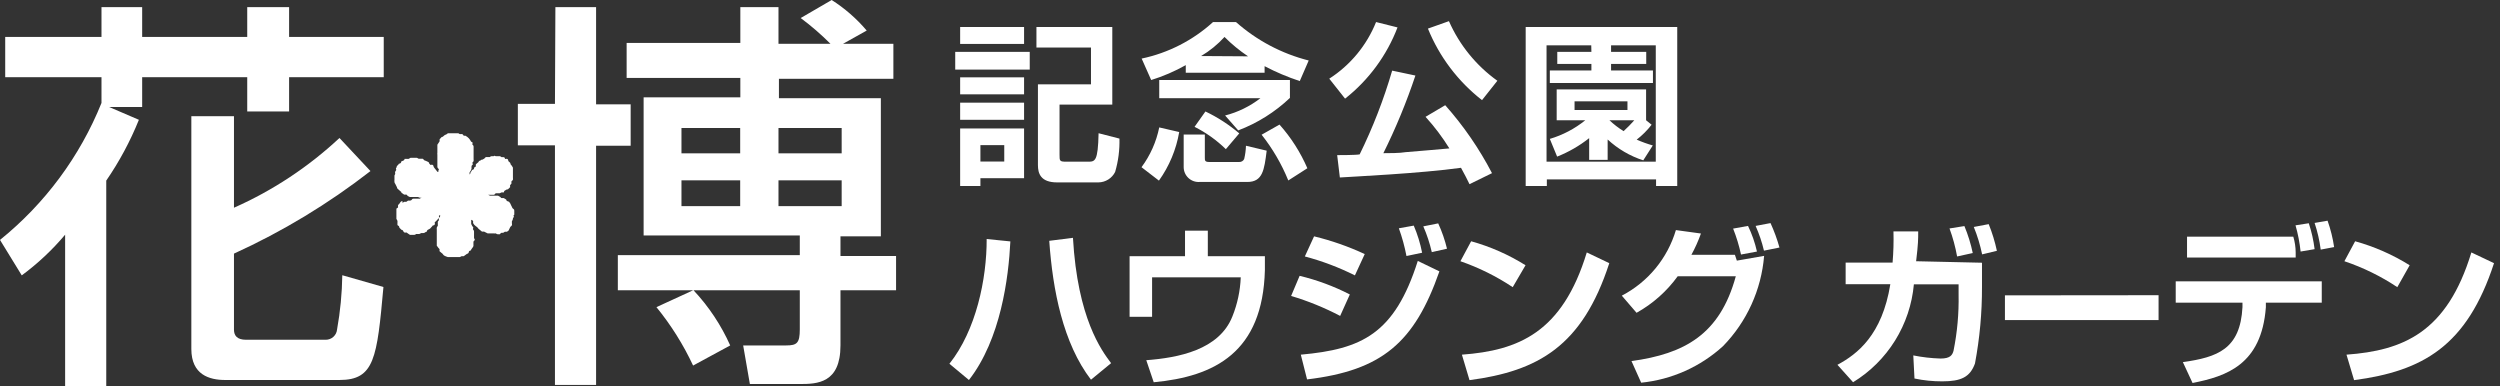
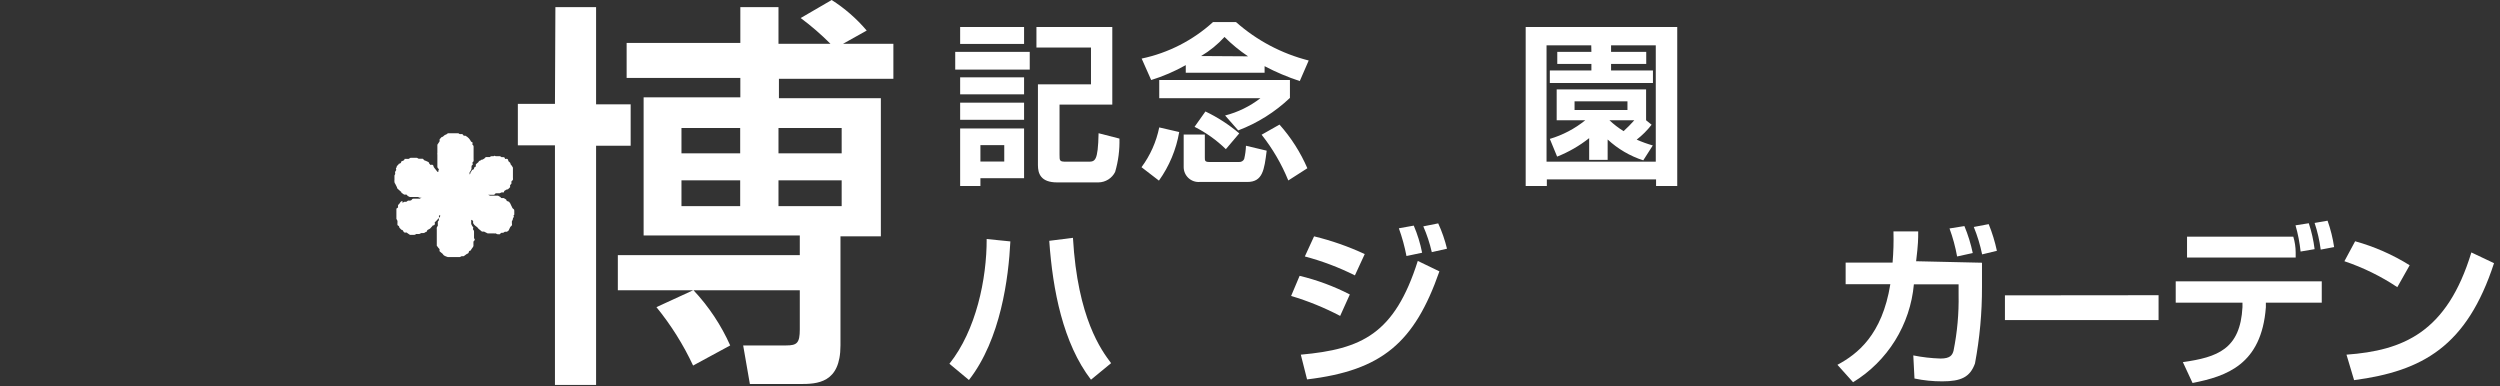
<svg xmlns="http://www.w3.org/2000/svg" width="259" height="40" viewBox="0 0 259 40" fill="none">
  <rect x="0" y="0" width="259" height="40" fill="#333333" stroke="none" />
  <path d="M98.961 5.372H106.681V7.21H98.961V5.372ZM99.471 2.794H106.094V4.554H99.471V2.794ZM99.471 8.012H106.094V9.772H99.471V8.012ZM99.471 10.637H106.094V12.412H99.471V10.637ZM99.471 13.308H106.094V18.464H101.571V19.267H99.471V13.308ZM101.571 15.037V16.735H104.041V15.037H101.571ZM107.53 8.738H113.026V4.925H107.375V2.794H115.234V10.838H109.768V16.01C109.768 16.674 109.768 16.751 110.463 16.751H112.702C113.443 16.751 113.752 16.751 113.813 13.802L115.975 14.358C116.007 15.527 115.856 16.694 115.527 17.816C115.366 18.137 115.119 18.408 114.814 18.599C114.509 18.789 114.158 18.892 113.798 18.897H109.521C107.808 18.897 107.53 17.97 107.53 17.106V8.738Z" fill="white" />
  <path d="M122.166 13.679C121.855 15.493 121.137 17.214 120.066 18.712L118.26 17.322C119.167 16.099 119.794 14.692 120.097 13.2L122.166 13.679ZM122.845 6.747C121.709 7.387 120.509 7.904 119.263 8.291L118.275 6.068C121.033 5.487 123.586 4.181 125.67 2.285H128.048C130.206 4.195 132.789 5.561 135.582 6.268L134.656 8.399C133.4 7.986 132.182 7.47 131.012 6.855V7.534H122.845V6.747ZM120.097 8.291H133.637V10.143C132.092 11.61 130.271 12.754 128.279 13.509L126.921 11.965C128.25 11.624 129.495 11.015 130.58 10.174H120.097V8.291ZM122.629 13.941H124.821V16.334C124.821 16.628 124.821 16.782 125.284 16.782H128.372C128.48 16.789 128.589 16.764 128.682 16.709C128.776 16.654 128.851 16.572 128.897 16.473C129.005 16.023 129.067 15.562 129.082 15.099L131.228 15.609C130.981 17.616 130.811 18.851 129.221 18.851H124.281C124.069 18.866 123.857 18.837 123.657 18.766C123.457 18.695 123.274 18.584 123.119 18.439C122.964 18.294 122.84 18.119 122.756 17.924C122.672 17.729 122.628 17.519 122.629 17.307V13.941ZM124.883 11.548C126.144 12.15 127.322 12.913 128.387 13.818L126.998 15.454C126.042 14.521 124.949 13.74 123.756 13.139L124.883 11.548ZM129.298 5.836C128.421 5.249 127.604 4.577 126.859 3.829C126.153 4.604 125.336 5.27 124.435 5.805L129.298 5.836ZM132.556 12.907C133.754 14.251 134.729 15.778 135.443 17.43L133.467 18.696C132.775 16.994 131.844 15.398 130.703 13.957L132.556 12.907Z" fill="white" />
-   <path d="M144.783 2.84C143.671 5.745 141.793 8.295 139.349 10.22L137.712 8.151C139.899 6.746 141.593 4.696 142.56 2.284L144.783 2.84ZM152.24 19.081C151.993 18.572 151.777 18.14 151.36 17.383C147.176 17.97 139.936 18.309 138.809 18.387L138.531 16.071C138.793 16.071 140.491 16.071 140.862 15.993C142.232 13.204 143.358 10.301 144.228 7.317L146.636 7.826C145.717 10.581 144.608 13.269 143.317 15.87C143.872 15.87 145.03 15.87 145.632 15.762C146.929 15.669 149.183 15.453 150.156 15.376C149.435 14.211 148.608 13.116 147.686 12.103L149.724 10.899C151.623 13.037 153.251 15.402 154.571 17.939L152.24 19.081ZM153.537 10.374C151.052 8.438 149.119 5.882 147.933 2.963L150.11 2.191C151.199 4.662 152.932 6.795 155.127 8.367L153.537 10.374Z" fill="white" />
  <path d="M173.762 19.267H171.569V18.588H160.253V19.267H158.061V2.794H173.762V19.267ZM164.854 4.693H160.222V16.751H171.538V4.693H166.907V5.372H170.55V6.623H166.907V7.302H171.245V8.599H160.562V7.302H164.869V6.623H161.334V5.372H164.869L164.854 4.693ZM171.106 12.922C170.659 13.5 170.14 14.019 169.562 14.466C170.103 14.706 170.66 14.907 171.23 15.068L170.242 16.612C168.869 16.167 167.61 15.43 166.552 14.45V16.565H164.637V14.311C163.63 15.108 162.512 15.753 161.318 16.226L160.562 14.389C161.901 13.992 163.149 13.336 164.236 12.459H161.272V9.263H170.535V12.459L171.106 12.922ZM168.605 10.498H163.124V11.393H168.605V10.498ZM166.737 12.459C167.187 12.882 167.678 13.26 168.204 13.586C168.594 13.23 168.965 12.854 169.315 12.459H166.737Z" fill="white" />
  <path d="M98.359 37.685C101.123 34.227 102.234 28.885 102.219 24.763L104.674 25.01C104.489 28.761 103.686 35.137 100.382 39.368L98.359 37.685ZM111.158 24.639C111.637 32.992 114.122 36.311 115.11 37.623L113.026 39.337C110.139 35.57 109.058 30.073 108.703 24.948L111.158 24.639Z" fill="white" />
-   <path d="M125.13 23.899V26.54H131.043V27.975C130.827 36.498 125.84 39.014 119.526 39.601L118.754 37.316C122.042 37.069 126.304 36.266 127.678 32.777C128.196 31.488 128.488 30.12 128.542 28.732H119.356V32.823H117.025V26.54H122.768V23.899H125.13Z" fill="white" />
  <path d="M138.84 32.729C137.217 31.877 135.516 31.185 133.76 30.66L134.64 28.576C136.445 29.009 138.192 29.657 139.843 30.506L138.84 32.729ZM134.764 36.743C141.078 36.172 144.475 34.613 146.883 27.032L149.122 28.113C146.543 35.493 143.178 38.38 135.412 39.306L134.764 36.743ZM140.368 28.53C138.711 27.7 136.972 27.043 135.181 26.569L136.138 24.485C137.944 24.922 139.702 25.538 141.387 26.322L140.368 28.53ZM145.71 26.523C145.523 25.546 145.26 24.586 144.922 23.651L146.466 23.373C146.852 24.277 147.142 25.219 147.331 26.183L145.71 26.523ZM148.334 26.121C148.125 25.205 147.831 24.311 147.454 23.451L148.998 23.142C149.386 23.985 149.691 24.864 149.909 25.766L148.334 26.121Z" fill="white" />
-   <path d="M156.718 29.75C155.032 28.629 153.211 27.726 151.299 27.063L152.41 24.995C154.399 25.547 156.297 26.384 158.045 27.48L156.718 29.75ZM151.453 36.743C157.289 36.311 161.859 34.474 164.391 26.152L166.722 27.264C163.928 35.879 159.342 38.442 152.241 39.383L151.453 36.743Z" fill="white" />
-   <path d="M168.019 30.63C169.36 29.932 170.548 28.97 171.511 27.803C172.473 26.636 173.192 25.288 173.623 23.837L176.217 24.192C175.946 24.954 175.616 25.692 175.228 26.4H179.737L179.937 27.002L182.762 26.508C182.475 30.028 180.968 33.337 178.501 35.864C176.155 38.002 173.184 39.328 170.026 39.647L169.022 37.408C174.518 36.651 178.177 34.66 179.829 28.623H173.808C172.681 30.18 171.226 31.471 169.547 32.406L168.019 30.63ZM180.369 26.369C180.171 25.453 179.898 24.554 179.551 23.683L181.095 23.405C181.504 24.252 181.815 25.143 182.021 26.061L180.369 26.369ZM182.747 25.968C182.539 25.089 182.249 24.231 181.882 23.405L183.426 23.112C183.8 23.931 184.11 24.777 184.353 25.644L182.747 25.968Z" fill="white" />
  <path d="M205.334 27.218V29.75C205.341 32.402 205.098 35.049 204.608 37.655C204.099 39.06 203.188 39.508 201.212 39.508C200.247 39.511 199.284 39.413 198.34 39.214L198.217 36.821C199.148 37.008 200.093 37.116 201.042 37.145C202.061 37.145 202.262 36.775 202.385 36.343C202.773 34.422 202.949 32.465 202.91 30.507V29.457H198.278C198.092 31.522 197.426 33.514 196.332 35.276C195.238 37.037 193.748 38.518 191.979 39.6L190.358 37.794C192.427 36.682 194.99 34.706 195.839 29.442H191.208V27.203H196.071C196.162 26.13 196.193 25.053 196.163 23.976H198.726C198.726 24.779 198.726 25.273 198.51 27.064L205.334 27.218ZM202.756 26.57C202.579 25.581 202.315 24.61 201.968 23.668L203.512 23.421C203.887 24.323 204.177 25.258 204.377 26.215L202.756 26.57ZM205.349 26.354C205.148 25.383 204.859 24.432 204.485 23.513L206.029 23.22C206.392 24.114 206.676 25.039 206.878 25.983L205.349 26.354Z" fill="white" />
  <path d="M223.628 30.583V33.161H207.711V30.599L223.628 30.583Z" fill="white" />
  <path d="M240.534 29.148V31.356H234.744V31.834C234.296 37.778 230.668 38.982 227.148 39.677L226.145 37.516C229.742 37.006 232.089 36.172 232.32 31.819V31.356H225.404V29.148H240.534ZM237.585 24.516C237.746 25.047 237.83 25.598 237.832 26.153V26.678H226.577V24.516H237.585ZM238.341 26.06C238.247 25.141 238.071 24.232 237.816 23.343L239.19 23.127C239.479 24 239.681 24.9 239.793 25.813L238.341 26.06ZM240.426 25.86C240.304 24.92 240.092 23.995 239.793 23.096L241.136 22.864C241.451 23.751 241.679 24.666 241.815 25.597L240.426 25.86Z" fill="white" />
  <path d="M248.361 29.75C246.66 28.617 244.817 27.714 242.88 27.063L243.992 24.995C245.985 25.547 247.888 26.384 249.642 27.48L248.361 29.75ZM243.096 36.743C248.948 36.311 253.502 34.474 256.034 26.152L258.381 27.264C255.571 35.879 250.986 38.442 243.884 39.383L243.096 36.743Z" fill="white" />
  <path d="M53.279 22.047V22.247L53.201 22.309C53.201 22.386 53.279 22.448 53.201 22.525C53.124 22.602 53.14 22.68 53.124 22.741C53.109 22.803 53.032 22.927 53.032 22.927C53.04 22.993 53.04 23.061 53.032 23.127C53.032 23.205 53.062 23.282 53.032 23.344C53.001 23.405 52.877 23.498 52.877 23.498C52.849 23.561 52.819 23.623 52.785 23.683C52.763 23.754 52.732 23.822 52.692 23.884L52.522 24.007H52.306C52.252 24.047 52.195 24.083 52.136 24.116H51.951C51.874 24.146 51.781 24.27 51.781 24.27H51.565C51.503 24.27 51.349 24.177 51.349 24.177C51.278 24.192 51.204 24.192 51.133 24.177C51.061 24.185 50.988 24.185 50.916 24.177H50.716H50.515C50.45 24.153 50.388 24.122 50.33 24.085L50.145 23.992H49.928L49.759 23.853L49.589 23.714C49.542 23.683 49.45 23.544 49.45 23.544L49.28 23.421L49.126 23.282L49.002 23.097C49.002 23.05 49.048 22.988 49.002 22.896C48.956 22.803 48.817 22.741 48.817 22.803V22.988V23.205C48.841 23.269 48.872 23.331 48.909 23.39C48.925 23.467 49.033 23.498 49.033 23.575C49.033 23.652 48.956 23.745 49.033 23.807C49.11 23.869 49.11 24.007 49.11 24.007V24.208V24.424V24.64C49.11 24.702 49.203 24.795 49.187 24.857C49.172 24.918 49.048 24.98 49.048 25.057C49.056 25.124 49.056 25.191 49.048 25.258V25.489C49.024 25.558 48.988 25.62 48.94 25.675C48.904 25.735 48.863 25.792 48.817 25.845C48.786 25.984 48.77 25.922 48.662 25.984C48.554 26.045 48.601 26.045 48.554 26.169C48.508 26.292 48.385 26.292 48.385 26.292L48.215 26.416L48.045 26.539H47.829L47.644 26.632H47.427H47.227H47.011H46.81H46.609H46.393C46.318 26.616 46.245 26.59 46.177 26.555C46.112 26.53 46.05 26.499 45.992 26.462C45.93 26.416 45.853 26.292 45.853 26.292L45.683 26.153L45.528 26.014C45.528 25.953 45.559 25.86 45.528 25.798C45.498 25.737 45.42 25.706 45.389 25.644C45.359 25.582 45.251 25.459 45.251 25.459C45.257 25.387 45.257 25.314 45.251 25.242V25.042C45.243 24.97 45.243 24.898 45.251 24.826C45.244 24.759 45.244 24.692 45.251 24.625C45.243 24.553 45.243 24.481 45.251 24.409V24.193V23.992C45.246 23.925 45.246 23.858 45.251 23.791C45.251 23.73 45.235 23.637 45.251 23.575C45.266 23.513 45.359 23.39 45.359 23.39V23.174C45.359 23.112 45.343 23.035 45.359 22.973C45.374 22.911 45.467 22.865 45.467 22.803V22.602C45.504 22.543 45.545 22.486 45.59 22.433C45.605 22.377 45.605 22.319 45.59 22.263C45.545 22.294 45.504 22.331 45.467 22.371C45.467 22.433 45.513 22.525 45.467 22.587C45.42 22.649 45.328 22.741 45.328 22.741L45.189 22.896C45.142 22.958 45.034 23.004 45.034 23.05C45.034 23.096 45.081 23.174 45.034 23.266C44.988 23.359 44.834 23.359 44.834 23.359C44.796 23.422 44.749 23.479 44.695 23.529L44.556 23.683L44.355 23.791C44.231 23.822 44.231 23.977 44.231 23.977L44.046 24.069C43.984 24.146 43.83 24.146 43.83 24.146H43.645L43.444 24.239H43.228H43.105C43.043 24.332 42.904 24.332 42.904 24.332H42.688H42.471L42.286 24.208L42.117 24.085C42.055 24.085 41.962 24.116 41.9 24.085C41.839 24.054 41.808 24.023 41.761 23.915C41.715 23.807 41.592 23.807 41.592 23.807L41.437 23.652C41.344 23.591 41.375 23.513 41.344 23.452C41.314 23.39 41.175 23.359 41.175 23.297V23.081C41.175 23.004 41.19 22.942 41.175 22.88C41.159 22.819 41.067 22.68 41.067 22.68C41.074 22.613 41.074 22.546 41.067 22.479C41.059 22.407 41.059 22.335 41.067 22.263C41.059 22.191 41.059 22.119 41.067 22.047V21.846C41.058 21.774 41.058 21.702 41.067 21.63C41.082 21.568 41.236 21.537 41.236 21.476V21.259C41.274 21.201 41.321 21.149 41.375 21.105C41.422 21.043 41.499 20.92 41.499 20.92C41.555 20.875 41.617 20.838 41.684 20.812L41.7 21.012L41.885 20.904H42.101L42.271 20.781C42.333 20.781 42.425 20.796 42.487 20.781C42.549 20.765 42.611 20.765 42.672 20.673C42.734 20.58 42.796 20.58 42.873 20.58H43.074H43.305H43.506C43.583 20.487 43.707 20.487 43.707 20.487C43.64 20.481 43.573 20.481 43.506 20.487L43.305 20.41H43.089H42.873H42.672H42.456L42.271 20.318C42.194 20.287 42.163 20.163 42.101 20.163H41.869L41.7 20.04C41.561 19.993 41.561 19.87 41.561 19.87C41.498 19.832 41.44 19.785 41.391 19.731L41.236 19.592C41.128 19.53 41.128 19.407 41.128 19.407L41.036 19.221L40.943 19.036C40.866 18.959 40.866 18.835 40.866 18.835C40.853 18.769 40.853 18.701 40.866 18.635V18.419C40.859 18.347 40.859 18.274 40.866 18.203C40.866 18.125 40.943 18.079 40.943 18.002C40.943 17.925 40.912 17.863 40.943 17.786C40.974 17.709 41.051 17.647 41.051 17.585C41.051 17.523 40.974 17.446 41.051 17.384C41.128 17.323 41.082 17.245 41.128 17.184C41.175 17.122 41.236 17.137 41.283 17.029C41.329 16.921 41.36 16.983 41.468 16.921C41.576 16.859 41.576 16.72 41.576 16.72C41.64 16.688 41.708 16.662 41.777 16.643C41.916 16.597 41.916 16.458 41.916 16.458H42.132C42.194 16.458 42.286 16.473 42.348 16.458C42.41 16.442 42.471 16.35 42.549 16.35H42.749H43.182C43.259 16.35 43.305 16.442 43.382 16.442H43.583H43.784C43.846 16.458 43.938 16.597 43.938 16.597C44.008 16.616 44.075 16.642 44.139 16.674C44.209 16.698 44.276 16.73 44.34 16.767C44.463 16.813 44.463 16.936 44.463 16.936L44.602 17.091C44.664 17.091 44.741 17.029 44.834 17.091C44.926 17.153 44.926 17.292 44.926 17.292L45.05 17.462L45.189 17.631C45.235 17.678 45.297 17.801 45.312 17.801H45.42C45.417 17.76 45.417 17.719 45.42 17.678C45.42 17.616 45.528 17.554 45.42 17.477C45.312 17.4 45.312 17.276 45.312 17.276C45.319 17.209 45.319 17.142 45.312 17.076C45.321 17.004 45.321 16.931 45.312 16.859V16.643V16.442C45.306 16.376 45.306 16.308 45.312 16.242C45.305 16.17 45.305 16.098 45.312 16.026C45.298 15.96 45.298 15.891 45.312 15.825V15.609V15.408V15.192C45.303 15.125 45.303 15.058 45.312 14.991C45.35 14.927 45.391 14.865 45.436 14.806L45.544 14.636V14.42C45.591 14.365 45.643 14.313 45.698 14.266C45.745 14.158 45.822 14.204 45.883 14.158C45.945 14.111 46.038 14.019 46.038 14.019C46.1 13.979 46.168 13.947 46.239 13.926L46.408 13.803H46.609H47.258C47.324 13.795 47.392 13.795 47.458 13.803C47.535 13.803 47.582 13.895 47.659 13.895C47.736 13.895 47.829 13.88 47.891 13.895C47.952 13.911 48.045 14.065 48.045 14.065H48.23L48.415 14.188L48.57 14.327L48.693 14.482C48.735 14.54 48.771 14.602 48.801 14.667C48.848 14.713 48.971 14.744 48.971 14.806C48.971 14.868 48.879 14.945 48.971 15.007C49.064 15.069 49.064 15.192 49.064 15.192V15.408C49.072 15.48 49.072 15.552 49.064 15.624V15.84V16.041V16.257V16.473C49.064 16.535 49.079 16.628 49.064 16.689C49.048 16.751 48.94 16.813 48.94 16.875C48.94 16.936 49.033 17.029 48.94 17.091C48.848 17.153 48.848 17.214 48.848 17.276V17.276V17.492L48.77 17.678C48.733 17.742 48.692 17.803 48.647 17.863V18.079C48.74 18.017 48.74 17.878 48.74 17.878C48.772 17.816 48.813 17.758 48.863 17.709C48.894 17.57 48.91 17.631 49.017 17.57C49.126 17.508 49.079 17.523 49.126 17.384C49.172 17.245 49.295 17.307 49.295 17.245V17.029L49.45 16.89C49.512 16.844 49.558 16.828 49.604 16.72C49.651 16.612 49.743 16.689 49.789 16.612C49.836 16.535 49.99 16.535 49.99 16.535L50.175 16.427L50.33 16.273C50.402 16.265 50.474 16.265 50.546 16.273H50.747C50.824 16.18 50.947 16.18 50.947 16.18H51.148C51.225 16.087 51.287 16.18 51.364 16.18H51.58H51.797L51.982 16.288C52.059 16.288 52.059 16.257 52.198 16.288C52.337 16.319 52.291 16.473 52.337 16.473C52.383 16.473 52.476 16.427 52.568 16.473C52.661 16.52 52.661 16.689 52.661 16.689C52.716 16.732 52.768 16.778 52.815 16.828C52.893 16.89 52.893 17.014 52.893 17.014C52.944 17.067 52.99 17.123 53.032 17.184C53.073 17.242 53.109 17.304 53.14 17.369C53.148 17.435 53.148 17.503 53.14 17.57C53.147 17.636 53.147 17.703 53.14 17.77C53.147 17.842 53.147 17.915 53.14 17.986V18.187C53.148 18.259 53.148 18.331 53.14 18.403C53.14 18.48 53.155 18.542 53.14 18.619C53.124 18.697 52.985 18.743 52.985 18.805V19.021C52.947 19.079 52.9 19.131 52.846 19.175V19.391L52.692 19.546C52.646 19.638 52.476 19.638 52.476 19.638L52.306 19.746C52.182 19.777 52.244 19.932 52.182 19.932H51.966L51.766 20.024H51.565C51.498 20.031 51.431 20.031 51.364 20.024C51.303 20.04 51.241 20.179 51.179 20.179H50.963H50.762H50.561C50.623 20.194 50.762 20.271 50.762 20.271C50.834 20.264 50.906 20.264 50.978 20.271H51.179H51.38H51.596C51.661 20.302 51.723 20.338 51.781 20.379C51.858 20.395 51.889 20.518 51.951 20.518H52.182L52.368 20.626C52.491 20.673 52.491 20.812 52.491 20.812L52.738 20.904C52.784 20.957 52.826 21.014 52.862 21.074C52.899 21.138 52.93 21.205 52.954 21.275C52.991 21.333 53.022 21.395 53.047 21.46C53.078 21.522 53.062 21.553 53.17 21.63C53.279 21.707 53.279 21.769 53.279 21.831V21.831V22.047Z" fill="white" />
-   <path d="M0 24.855C4.658 21.1 8.277 16.216 10.514 10.667V7.996H0.54V3.827H10.514V0.74H14.728V3.827H25.613V0.74H29.951V3.827H39.755V7.996H29.951V11.547H25.613V7.996H14.728V11.084H11.301L14.389 12.411C13.496 14.629 12.362 16.741 11.008 18.71V40H6.747V24.314C5.42 25.891 3.912 27.305 2.254 28.529L0 24.855ZM19.823 12.041H24.239V21.52C28.26 19.738 31.954 17.296 35.169 14.295L38.38 17.722C34.016 21.114 29.27 23.985 24.239 26.275V34.149C24.239 34.782 24.578 35.199 25.489 35.199H33.749C34.045 35.2 34.33 35.089 34.547 34.888C34.765 34.688 34.899 34.413 34.922 34.118C35.254 32.268 35.435 30.393 35.462 28.514L39.724 29.733C39.06 37.113 38.797 39.367 35.169 39.367H23.328C21.691 39.367 19.823 38.827 19.823 36.156V12.041Z" fill="white" />
-   <path d="M57.539 0.741H61.754V10.807H65.336V15.099H61.754V39.878H57.493V15.053H53.649V10.761H57.493L57.539 0.741ZM86.039 4.539C85.077 3.574 84.045 2.681 82.951 1.868L86.163 0C87.523 0.868 88.746 1.935 89.791 3.165L87.336 4.539H92.554V8.167H80.697V10.174H91.257V24.486H87.073V26.524H92.832V30.074H87.073V35.787C87.073 39.708 84.665 39.785 82.859 39.785H77.687L76.992 35.787H81.454C82.566 35.787 82.859 35.54 82.859 34.119V30.074H71.851C73.427 31.754 74.71 33.684 75.649 35.787L71.805 37.871C70.793 35.705 69.517 33.672 68.007 31.819L71.805 30.074H64.008V26.431H82.859V24.393H66.679V10.081H76.699V8.074H64.919V4.446H76.699V0.741H80.651V4.539H86.039ZM70.6 15.886H76.683V13.262H70.6V15.886ZM70.6 21.352H76.683V18.681H70.6V21.352ZM80.651 15.886H87.197V13.262H80.651V15.886ZM80.651 21.352H87.197V18.681H80.651V21.352Z" fill="white" />
+   <path d="M57.539 0.741H61.754V10.807H65.336V15.099H61.754V39.878H57.493V15.053H53.649V10.761H57.493L57.539 0.741ZM86.039 4.539C85.077 3.574 84.045 2.681 82.951 1.868L86.163 0C87.523 0.868 88.746 1.935 89.791 3.165L87.336 4.539H92.554V8.167H80.697V10.174H91.257V24.486H87.073V26.524V30.074H87.073V35.787C87.073 39.708 84.665 39.785 82.859 39.785H77.687L76.992 35.787H81.454C82.566 35.787 82.859 35.54 82.859 34.119V30.074H71.851C73.427 31.754 74.71 33.684 75.649 35.787L71.805 37.871C70.793 35.705 69.517 33.672 68.007 31.819L71.805 30.074H64.008V26.431H82.859V24.393H66.679V10.081H76.699V8.074H64.919V4.446H76.699V0.741H80.651V4.539H86.039ZM70.6 15.886H76.683V13.262H70.6V15.886ZM70.6 21.352H76.683V18.681H70.6V21.352ZM80.651 15.886H87.197V13.262H80.651V15.886ZM80.651 21.352H87.197V18.681H80.651V21.352Z" fill="white" />
</svg>